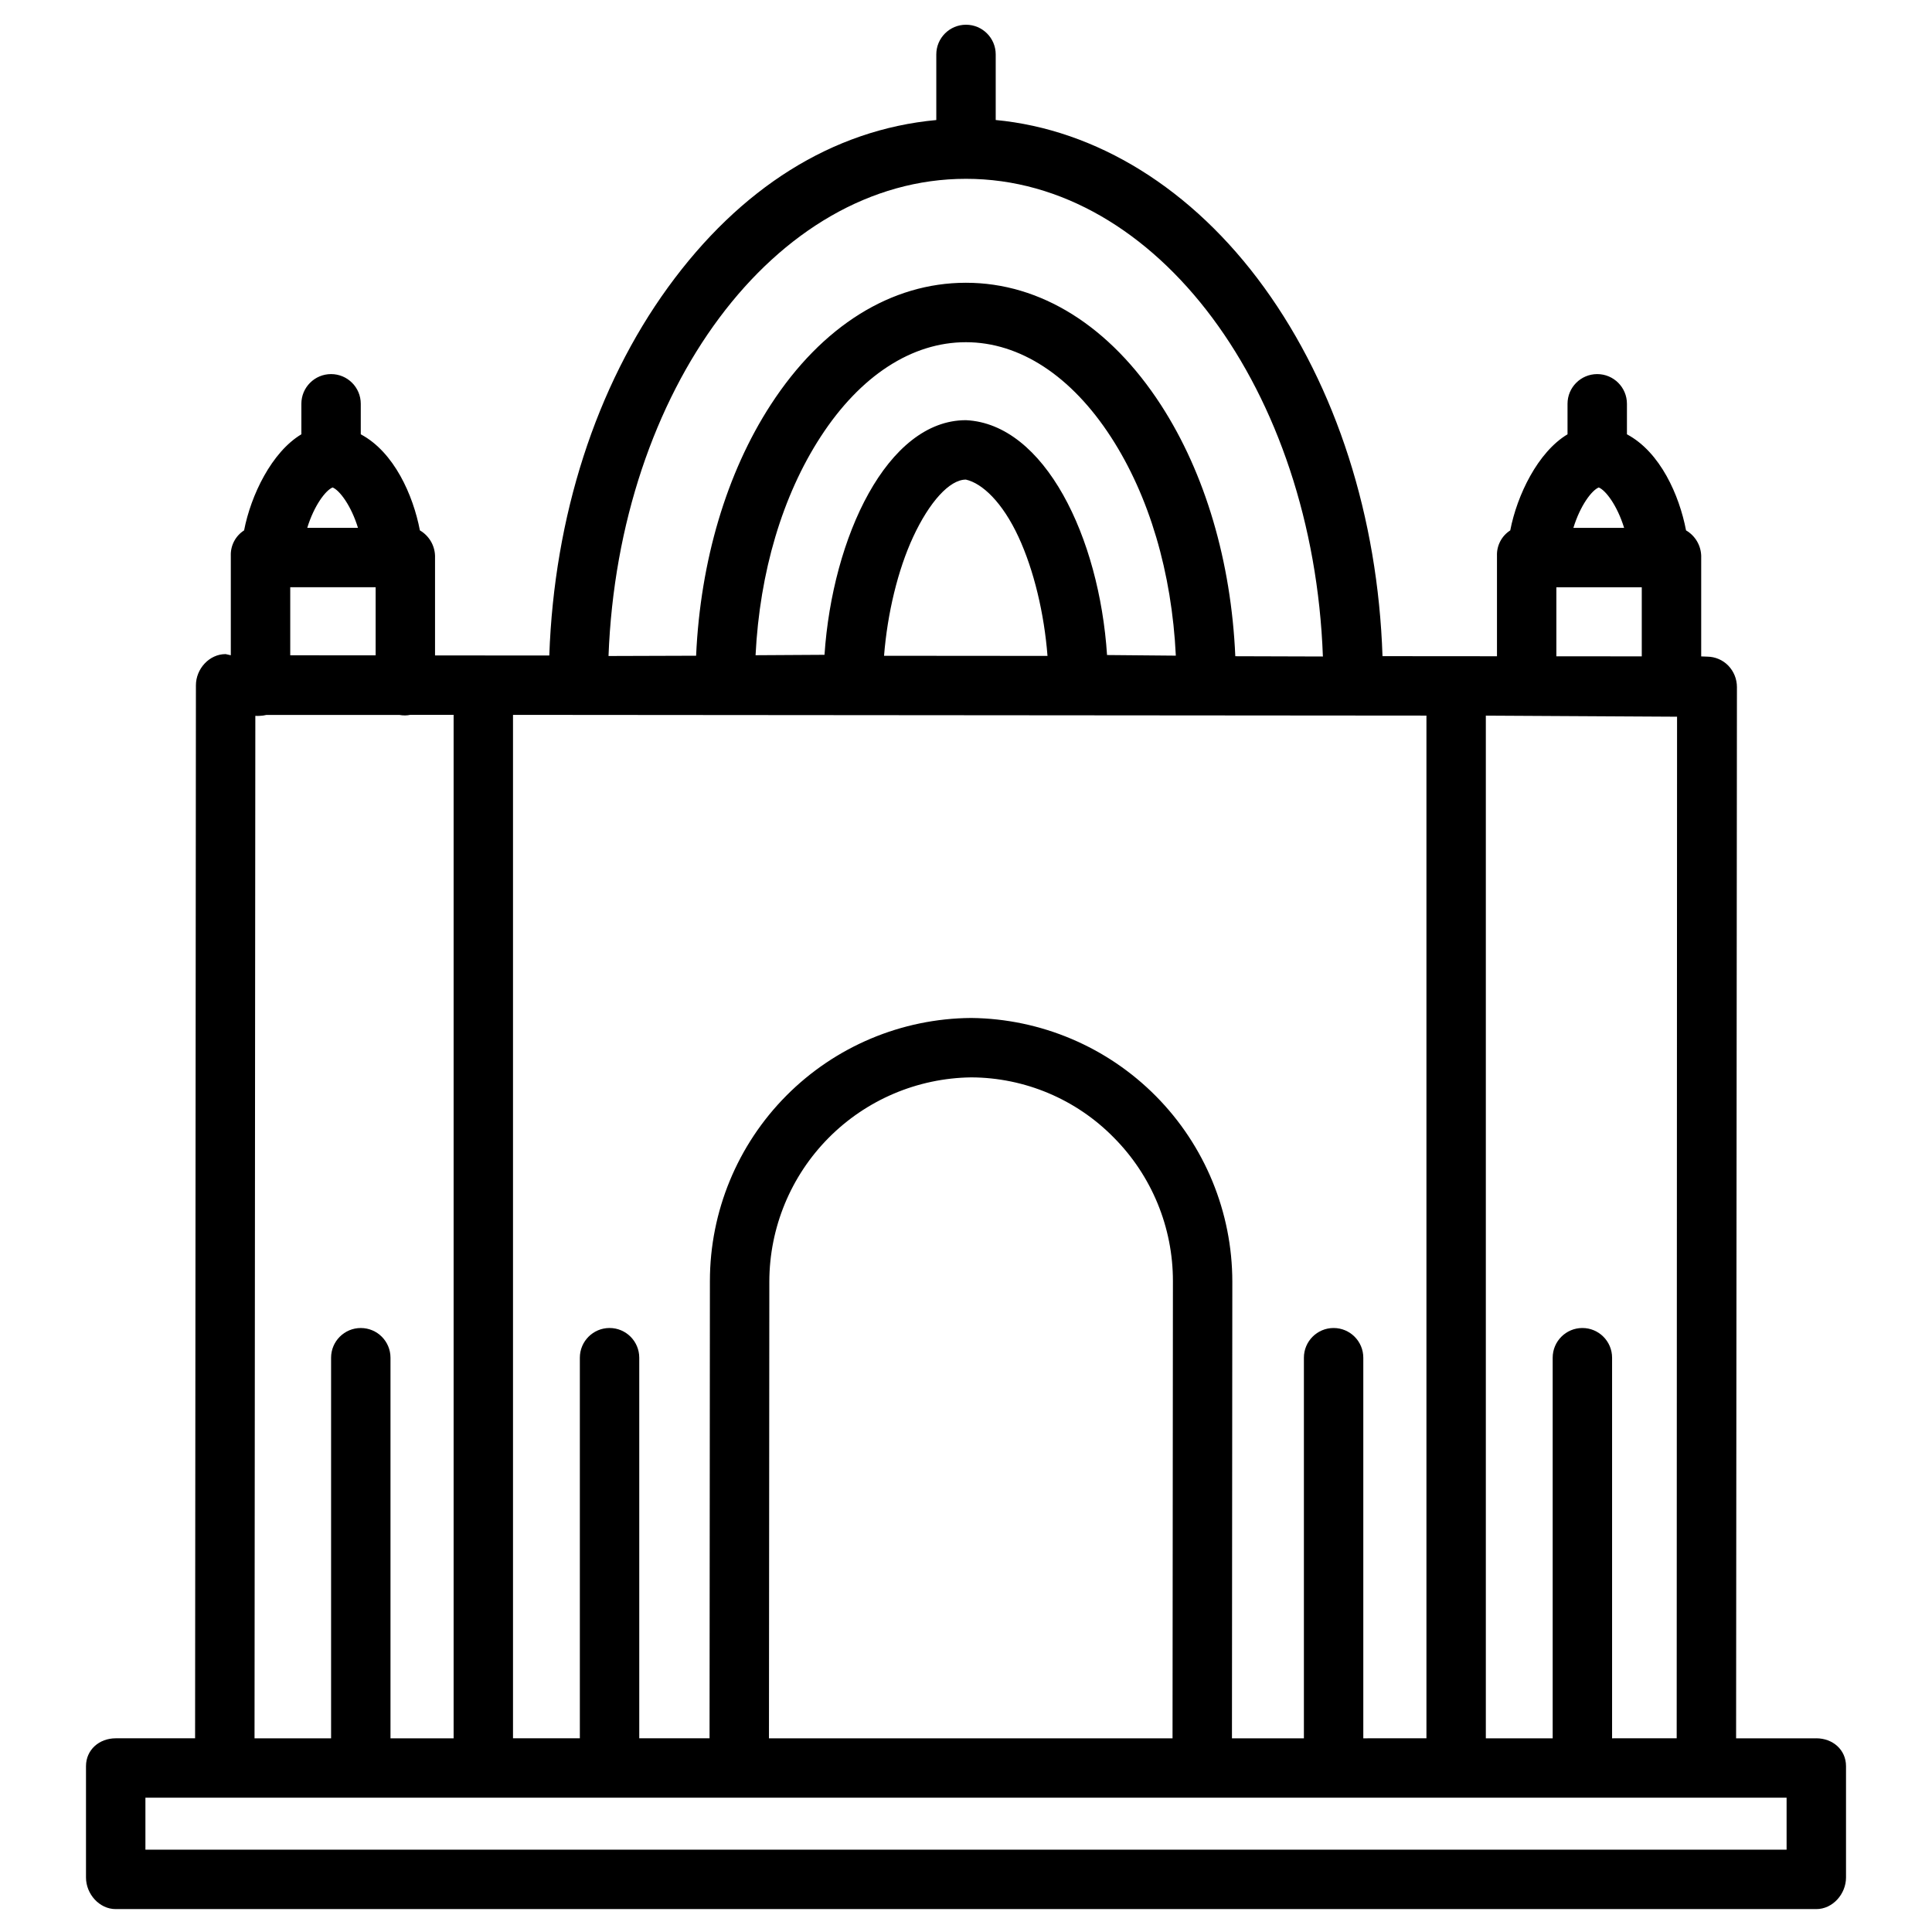
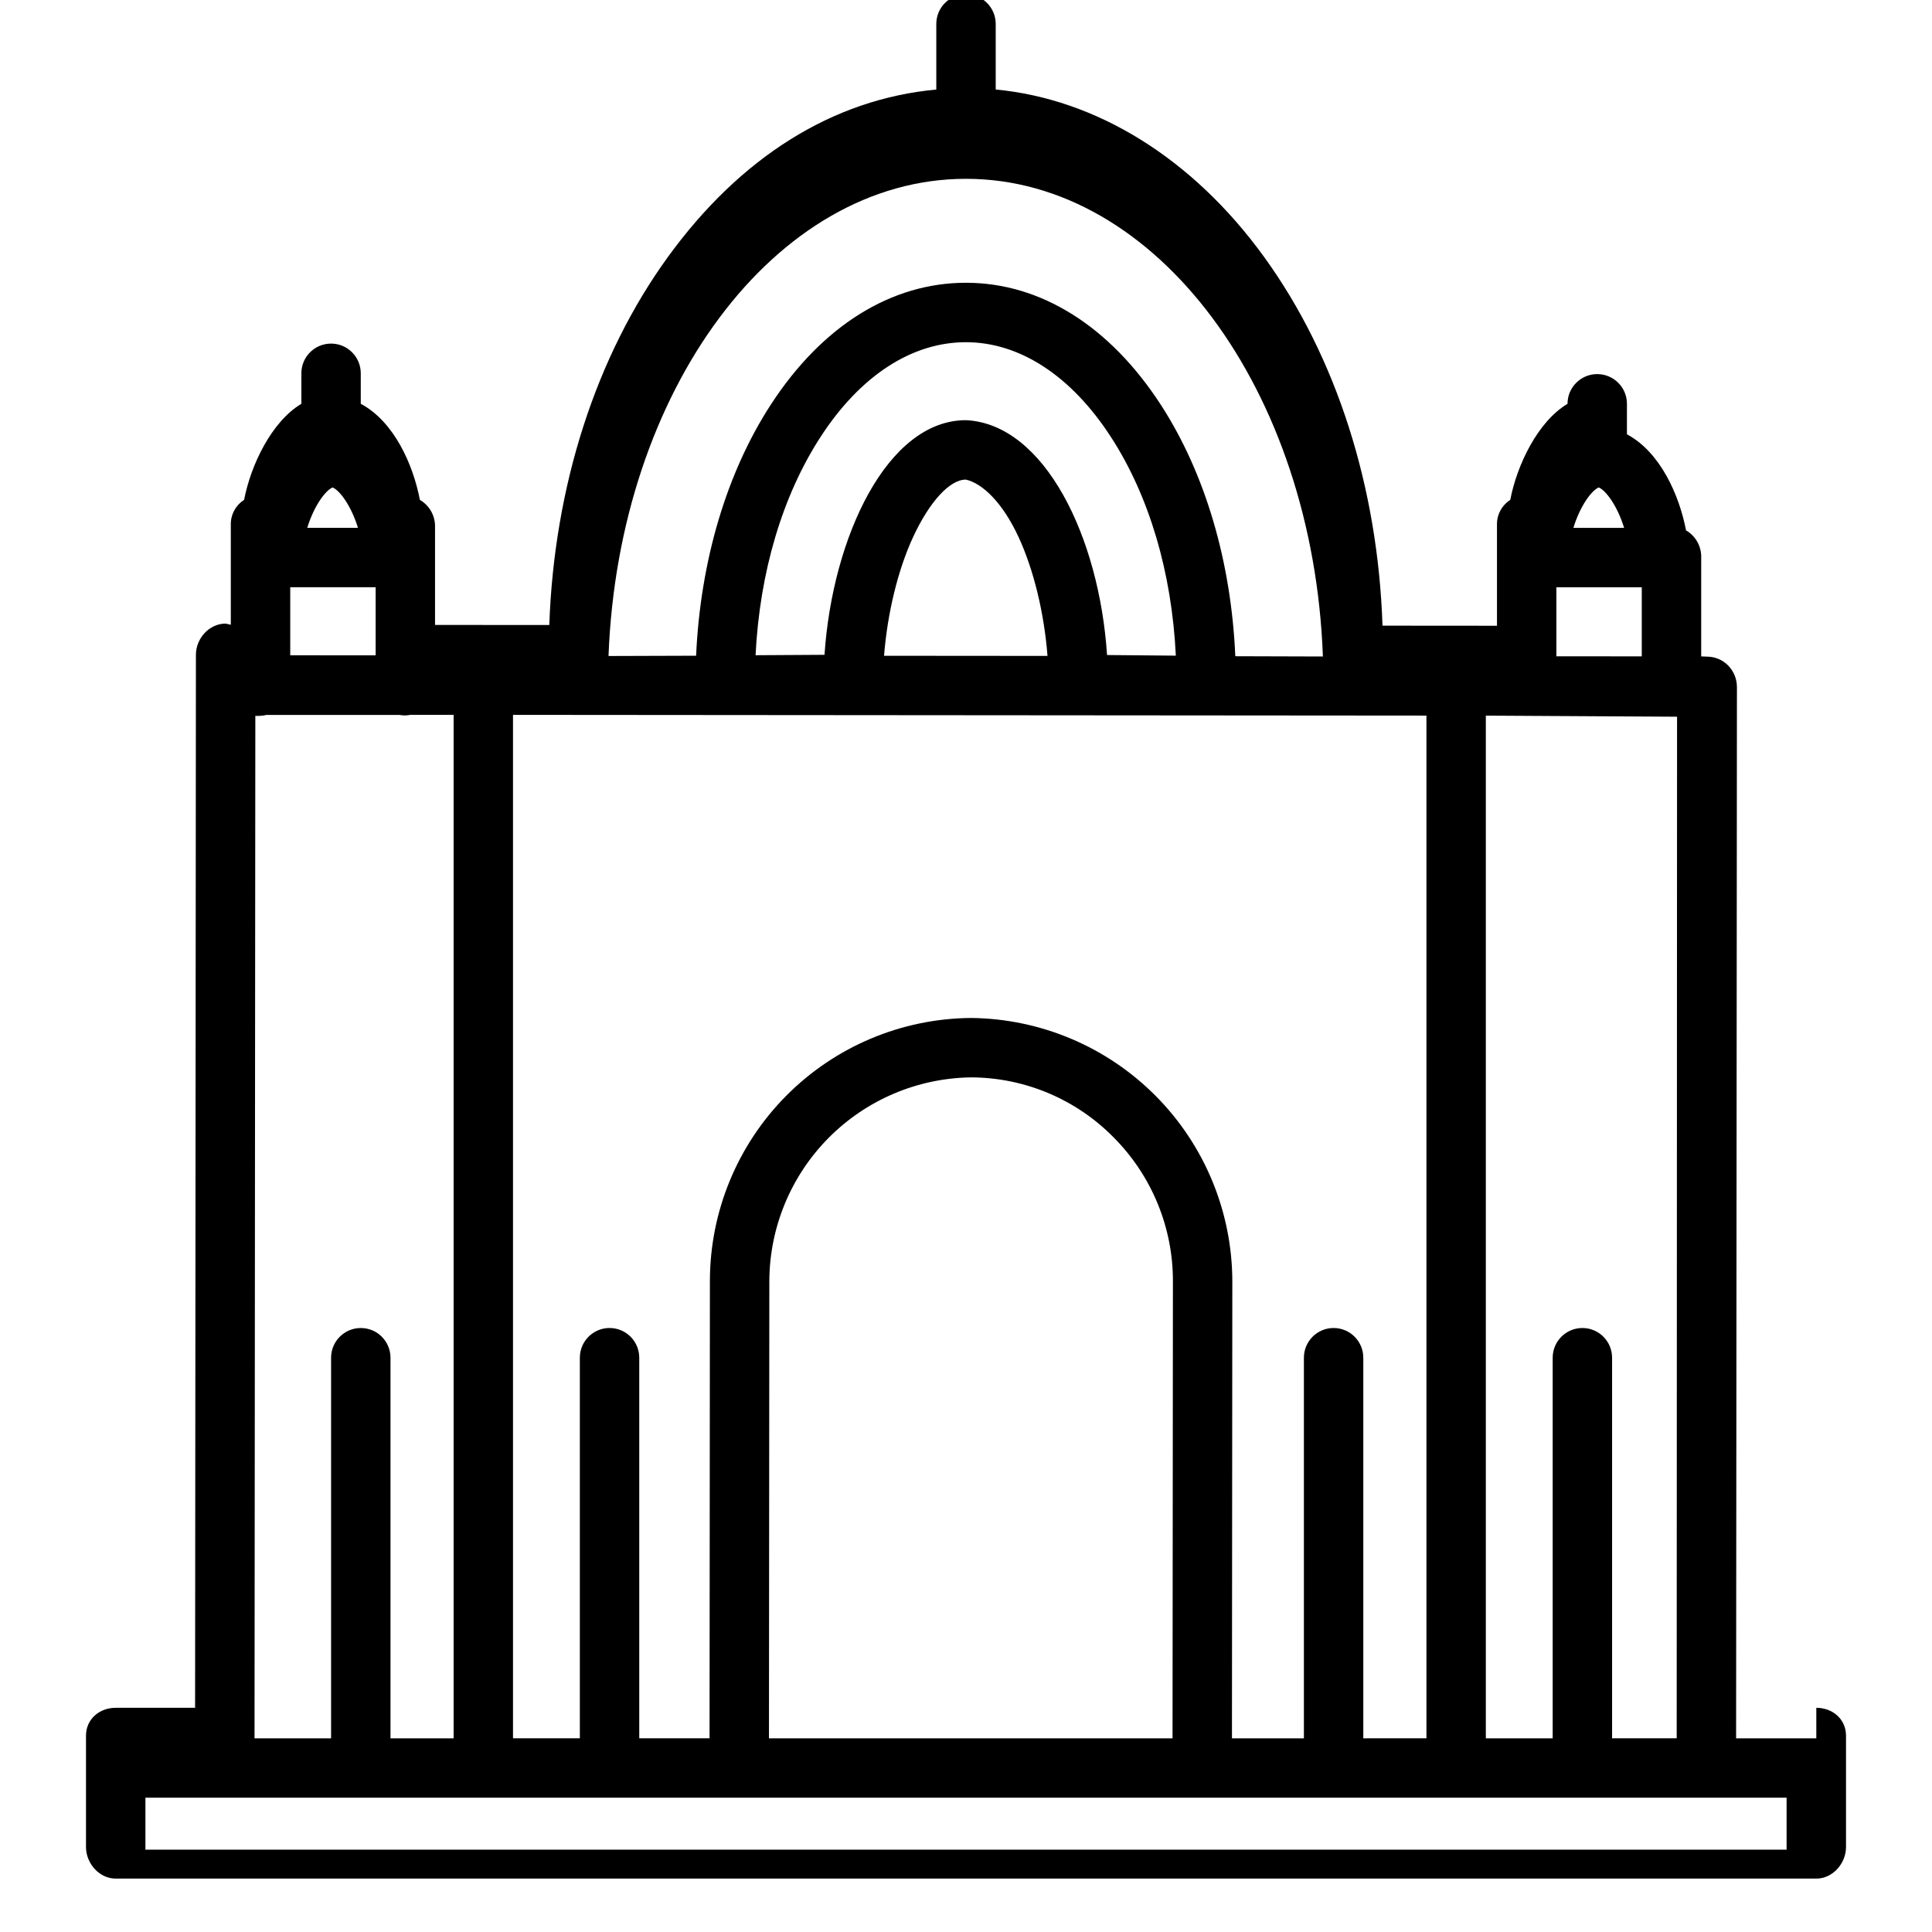
<svg xmlns="http://www.w3.org/2000/svg" fill="#000000" width="800px" height="800px" version="1.1" viewBox="144 144 512 512">
-   <path d="m625.34 604.67h-21.254l0.219-278.59c0-2.125-0.824-4.164-2.301-5.691-1.453-1.492-3.441-2.344-5.523-2.371l-1.645-0.062v-26.691c-0.098-2.777-1.613-5.309-4.016-6.707-1.785-9.301-6.809-20.746-15.664-25.461v-8.086c0-4.348-3.527-7.871-7.875-7.871s-7.871 3.523-7.871 7.871v8.082c-7.871 4.711-13.387 16.16-15.176 25.461l0.004 0.004c-2.277 1.457-3.617 4.008-3.523 6.707v26.648l-30.336-0.023c-1.23-36.816-12.234-71.27-31.348-97.676-19.078-26.352-44.59-41.895-71.156-44.41v-17.379c0-4.348-3.523-7.871-7.871-7.871s-7.875 3.523-7.875 7.871v17.387c-27.551 2.543-51.996 18.035-71.059 44.281-19.156 26.371-30.207 60.812-31.5 97.625l-30.281-0.023v-26.43c-0.098-2.777-1.613-5.309-4.012-6.707-1.785-9.301-6.812-20.746-15.668-25.461v-8.086c0-4.348-3.523-7.871-7.871-7.871s-7.871 3.523-7.871 7.871v8.082c-7.871 4.711-13.387 16.16-15.176 25.461v0.004c-2.277 1.457-3.617 4.008-3.523 6.707v26.387l-1.367-0.309h-0.008c-4.344 0-7.871 3.922-7.871 8.266l-0.219 279.06h-21.039c-4.348 0-7.871 3.031-7.871 7.379v29.52c0 4.348 3.523 8.363 7.871 8.363h450.68c4.348 0 7.871-4.016 7.871-8.363v-29.52c0-4.348-3.523-7.379-7.871-7.379zm-54.121 0v-100.86c0-4.348-3.523-7.875-7.871-7.875s-7.871 3.527-7.871 7.875v100.86h-17.715v-271.02l50.676 0.285-0.098 270.73zm-65.93 0v-100.86c0-4.348-3.523-7.875-7.871-7.875-4.348 0-7.871 3.527-7.871 7.875v100.86h-19.066l0.098-121c-0.008-18.41-7.277-36.074-20.227-49.16-12.949-13.086-30.535-20.535-48.941-20.738h-0.059c-18.398 0.133-36 7.535-48.965 20.59-12.969 13.055-20.246 30.707-20.254 49.105l-0.094 121.2h-18.629v-100.86c0-4.348-3.523-7.875-7.871-7.875s-7.871 3.527-7.871 7.875v100.86h-17.715v-271.22l242.07 0.191v271.03zm-50.555 0h-106.95l0.098-121.1c0.035-14.227 5.664-27.867 15.668-37.98 10.004-10.113 23.582-15.887 37.805-16.074h0.043c14.207 0.059 27.797 5.797 37.75 15.93 10.074 10.125 15.719 23.832 15.688 38.113zm-17.355-287.08c-2.039-31.199-16.531-61.254-37.391-62.238h-0.016c-20.848 0-35.379 30.996-37.469 62.18l-18.27 0.109c1.094-22.023 7.113-42.297 17.258-57.906 10.543-16.23 24.203-25.047 38.465-25.047h0.027c14.27 0 27.93 8.91 38.457 25.164 10.121 15.625 16.109 35.875 17.168 57.902zm-15.785 0.234-43.312-0.035c0.887-11.199 3.637-22.723 7.727-31.527 4.277-9.203 9.625-15.164 13.957-15.164 4.336 0.984 9.676 5.977 13.945 15.188 4.086 8.809 6.82 20.336 7.688 31.535zm146.09-44.641c1.852 0.746 4.91 4.797 6.723 10.703h-13.441c1.805-5.906 4.867-9.957 6.719-10.703zm-11.23 26.445h22.633v18.316l-22.633-0.02zm-156.49-108.24h0.055c50.582 0 91.996 56.145 94.562 126.59l-23.211-0.07c-1.09-25.07-7.981-48.477-19.711-66.594-13.531-20.883-31.879-32.379-51.656-32.379h-0.039c-19.77 0-38.121 11.422-51.672 32.273-11.762 18.098-18.684 41.496-19.816 66.566l-23.211 0.074c2.668-70.43 44.137-126.46 94.699-126.46zm-167.82 81.793c1.852 0.746 4.91 4.797 6.723 10.703h-13.441c1.809-5.906 4.871-9.957 6.719-10.703zm-11.227 26.445h22.633v18.051l-22.633-0.02zm-9.25 34.078v0.004c0.43 0.031 0.863 0.027 1.293-0.008 0.555-0.023 1.109-0.102 1.648-0.238h35.227c0.496 0.09 1 0.137 1.508 0.133 0.461-0.004 0.922-0.055 1.375-0.152h11.496v271.23h-16.73v-100.86c0-4.348-3.523-7.875-7.871-7.875-4.348 0-7.871 3.527-7.871 7.875v100.86h-20.289zm405.8 300.48h-434.93v-13.777h434.93z" />
+   <path d="m625.34 604.67h-21.254l0.219-278.59c0-2.125-0.824-4.164-2.301-5.691-1.453-1.492-3.441-2.344-5.523-2.371l-1.645-0.062v-26.691c-0.098-2.777-1.613-5.309-4.016-6.707-1.785-9.301-6.809-20.746-15.664-25.461v-8.086c0-4.348-3.527-7.871-7.875-7.871s-7.871 3.523-7.871 7.871c-7.871 4.711-13.387 16.16-15.176 25.461l0.004 0.004c-2.277 1.457-3.617 4.008-3.523 6.707v26.648l-30.336-0.023c-1.23-36.816-12.234-71.27-31.348-97.676-19.078-26.352-44.59-41.895-71.156-44.41v-17.379c0-4.348-3.523-7.871-7.871-7.871s-7.875 3.523-7.875 7.871v17.387c-27.551 2.543-51.996 18.035-71.059 44.281-19.156 26.371-30.207 60.812-31.5 97.625l-30.281-0.023v-26.43c-0.098-2.777-1.613-5.309-4.012-6.707-1.785-9.301-6.812-20.746-15.668-25.461v-8.086c0-4.348-3.523-7.871-7.871-7.871s-7.871 3.523-7.871 7.871v8.082c-7.871 4.711-13.387 16.16-15.176 25.461v0.004c-2.277 1.457-3.617 4.008-3.523 6.707v26.387l-1.367-0.309h-0.008c-4.344 0-7.871 3.922-7.871 8.266l-0.219 279.06h-21.039c-4.348 0-7.871 3.031-7.871 7.379v29.52c0 4.348 3.523 8.363 7.871 8.363h450.68c4.348 0 7.871-4.016 7.871-8.363v-29.52c0-4.348-3.523-7.379-7.871-7.379zm-54.121 0v-100.86c0-4.348-3.523-7.875-7.871-7.875s-7.871 3.527-7.871 7.875v100.86h-17.715v-271.02l50.676 0.285-0.098 270.73zm-65.93 0v-100.86c0-4.348-3.523-7.875-7.871-7.875-4.348 0-7.871 3.527-7.871 7.875v100.86h-19.066l0.098-121c-0.008-18.41-7.277-36.074-20.227-49.16-12.949-13.086-30.535-20.535-48.941-20.738h-0.059c-18.398 0.133-36 7.535-48.965 20.59-12.969 13.055-20.246 30.707-20.254 49.105l-0.094 121.2h-18.629v-100.86c0-4.348-3.523-7.875-7.871-7.875s-7.871 3.527-7.871 7.875v100.86h-17.715v-271.22l242.07 0.191v271.03zm-50.555 0h-106.95l0.098-121.1c0.035-14.227 5.664-27.867 15.668-37.98 10.004-10.113 23.582-15.887 37.805-16.074h0.043c14.207 0.059 27.797 5.797 37.75 15.93 10.074 10.125 15.719 23.832 15.688 38.113zm-17.355-287.08c-2.039-31.199-16.531-61.254-37.391-62.238h-0.016c-20.848 0-35.379 30.996-37.469 62.18l-18.27 0.109c1.094-22.023 7.113-42.297 17.258-57.906 10.543-16.23 24.203-25.047 38.465-25.047h0.027c14.27 0 27.93 8.91 38.457 25.164 10.121 15.625 16.109 35.875 17.168 57.902zm-15.785 0.234-43.312-0.035c0.887-11.199 3.637-22.723 7.727-31.527 4.277-9.203 9.625-15.164 13.957-15.164 4.336 0.984 9.676 5.977 13.945 15.188 4.086 8.809 6.82 20.336 7.688 31.535zm146.09-44.641c1.852 0.746 4.91 4.797 6.723 10.703h-13.441c1.805-5.906 4.867-9.957 6.719-10.703zm-11.23 26.445h22.633v18.316l-22.633-0.02zm-156.49-108.24h0.055c50.582 0 91.996 56.145 94.562 126.59l-23.211-0.07c-1.09-25.07-7.981-48.477-19.711-66.594-13.531-20.883-31.879-32.379-51.656-32.379h-0.039c-19.77 0-38.121 11.422-51.672 32.273-11.762 18.098-18.684 41.496-19.816 66.566l-23.211 0.074c2.668-70.43 44.137-126.46 94.699-126.46zm-167.82 81.793c1.852 0.746 4.91 4.797 6.723 10.703h-13.441c1.809-5.906 4.871-9.957 6.719-10.703zm-11.227 26.445h22.633v18.051l-22.633-0.02zm-9.25 34.078v0.004c0.43 0.031 0.863 0.027 1.293-0.008 0.555-0.023 1.109-0.102 1.648-0.238h35.227c0.496 0.09 1 0.137 1.508 0.133 0.461-0.004 0.922-0.055 1.375-0.152h11.496v271.23h-16.73v-100.86c0-4.348-3.523-7.875-7.871-7.875-4.348 0-7.871 3.527-7.871 7.875v100.86h-20.289zm405.8 300.48h-434.93v-13.777h434.93z" />
</svg>